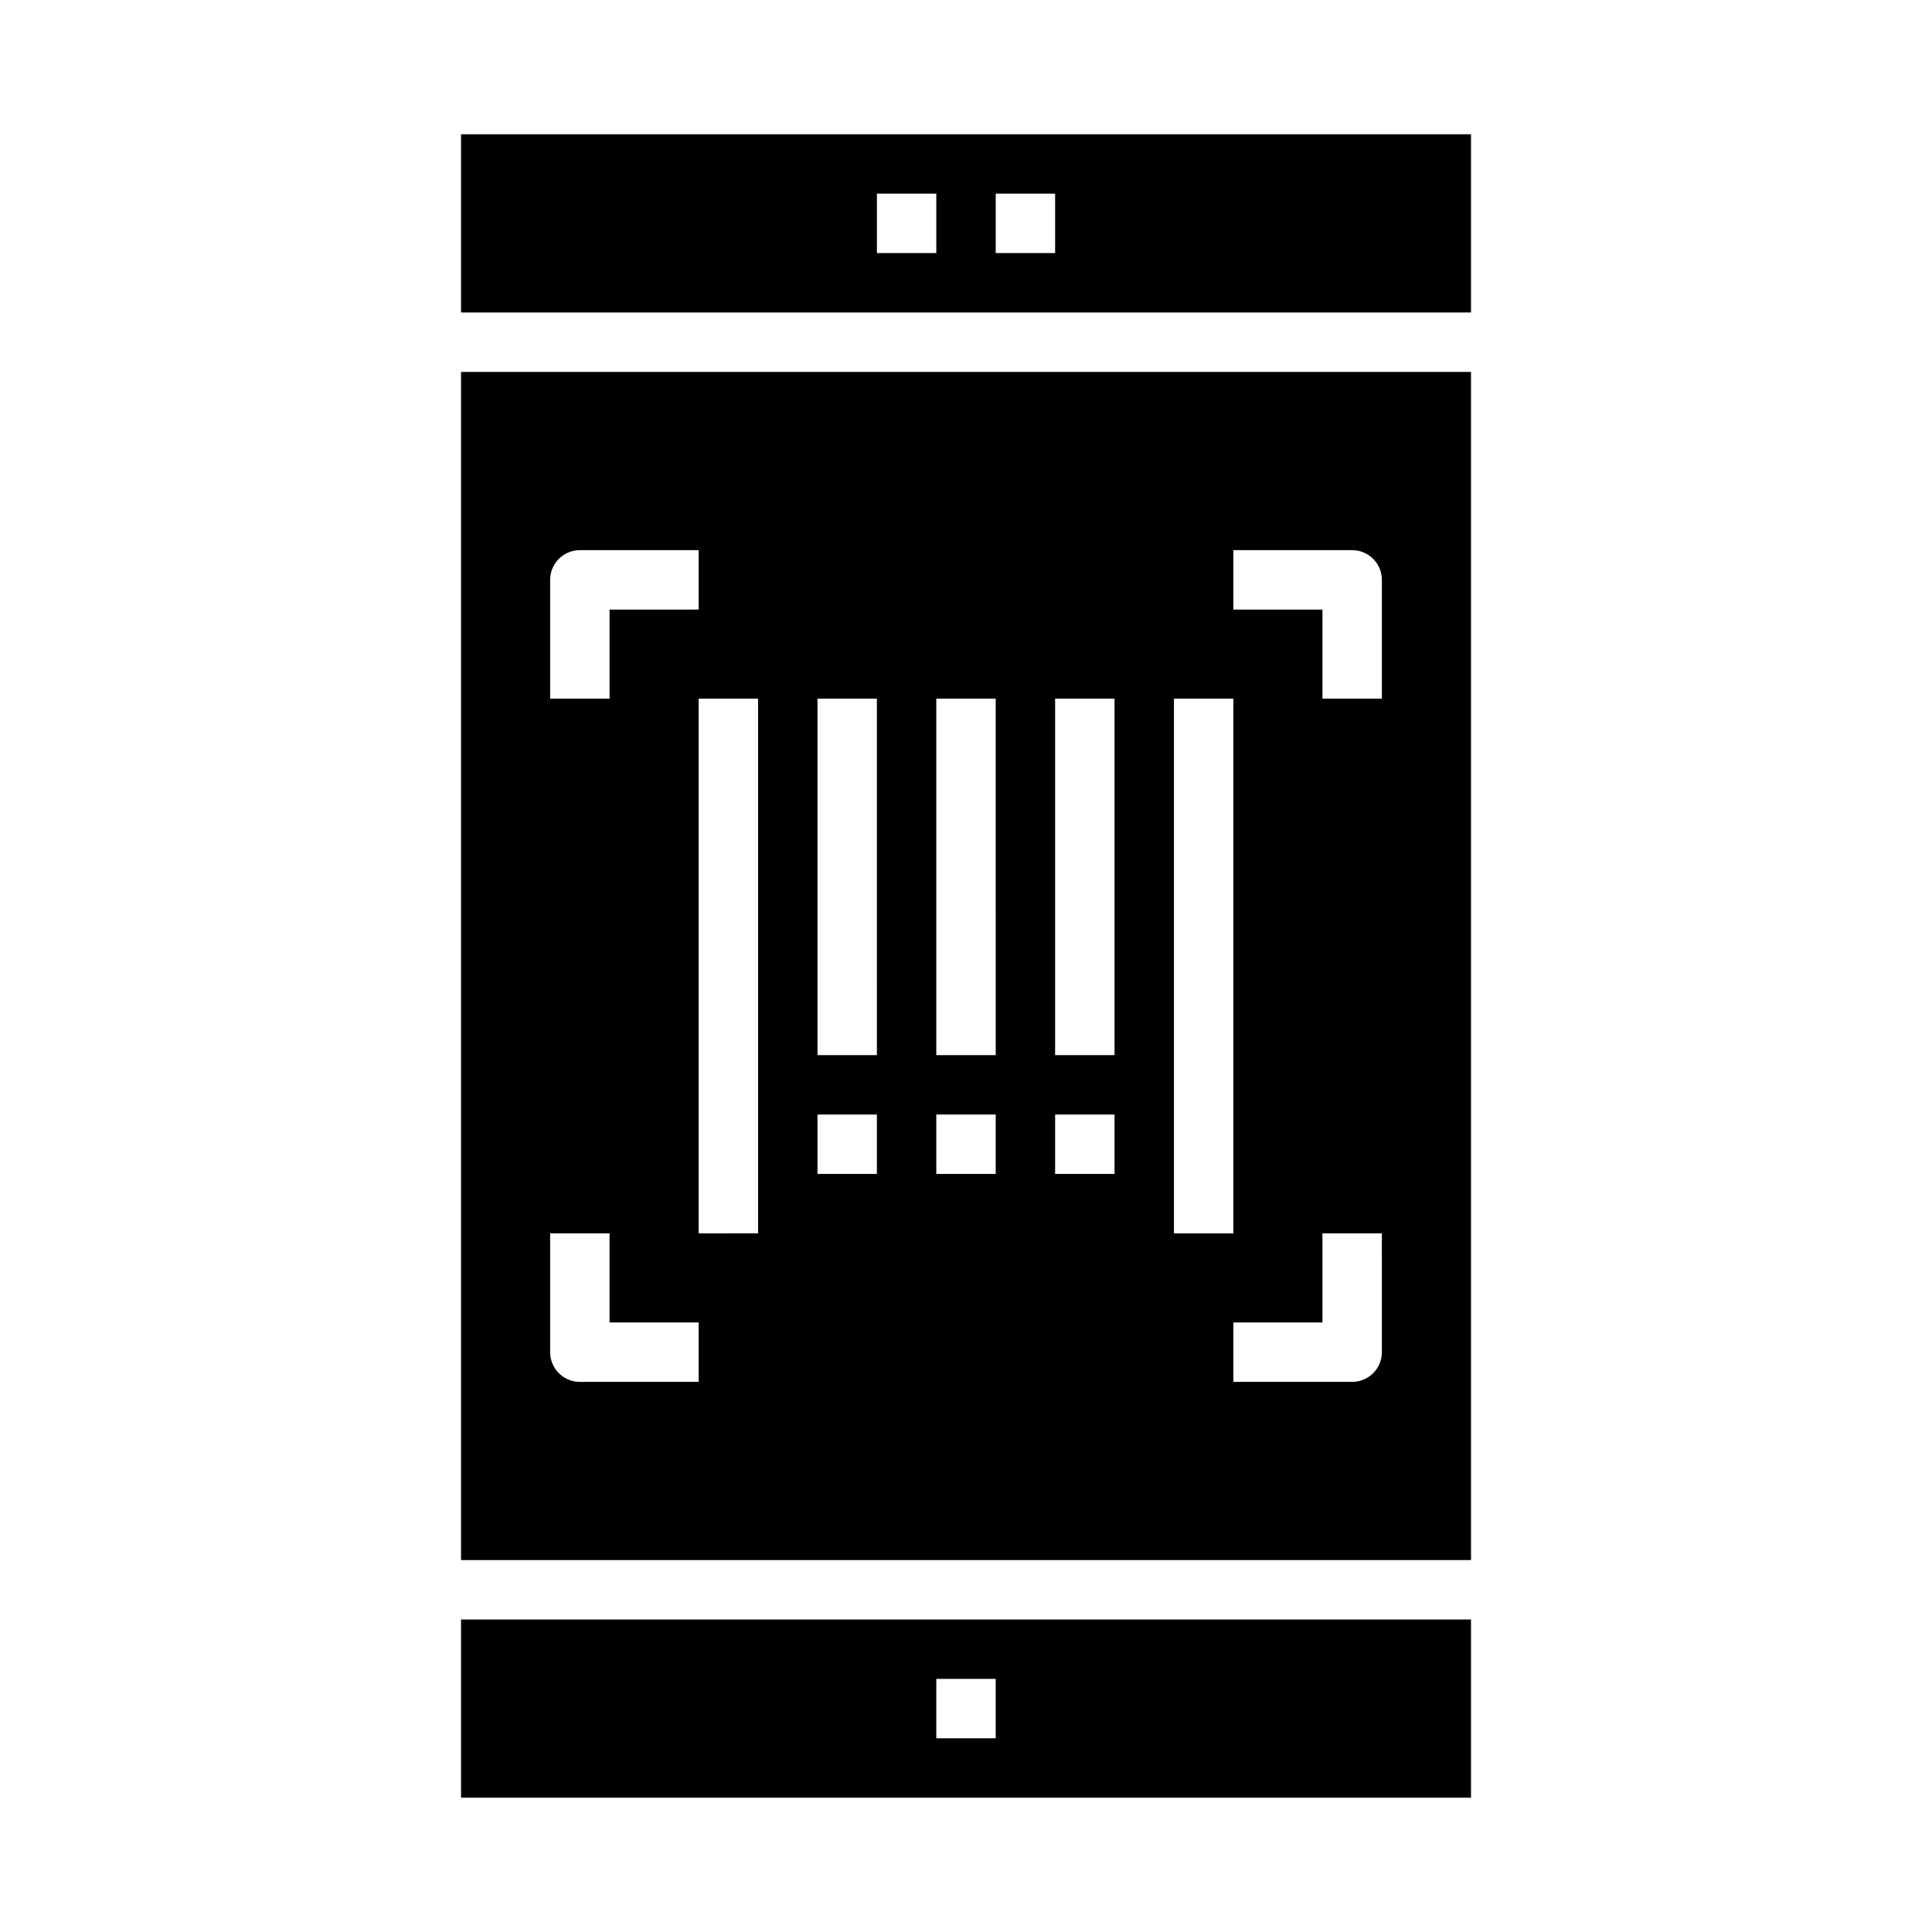
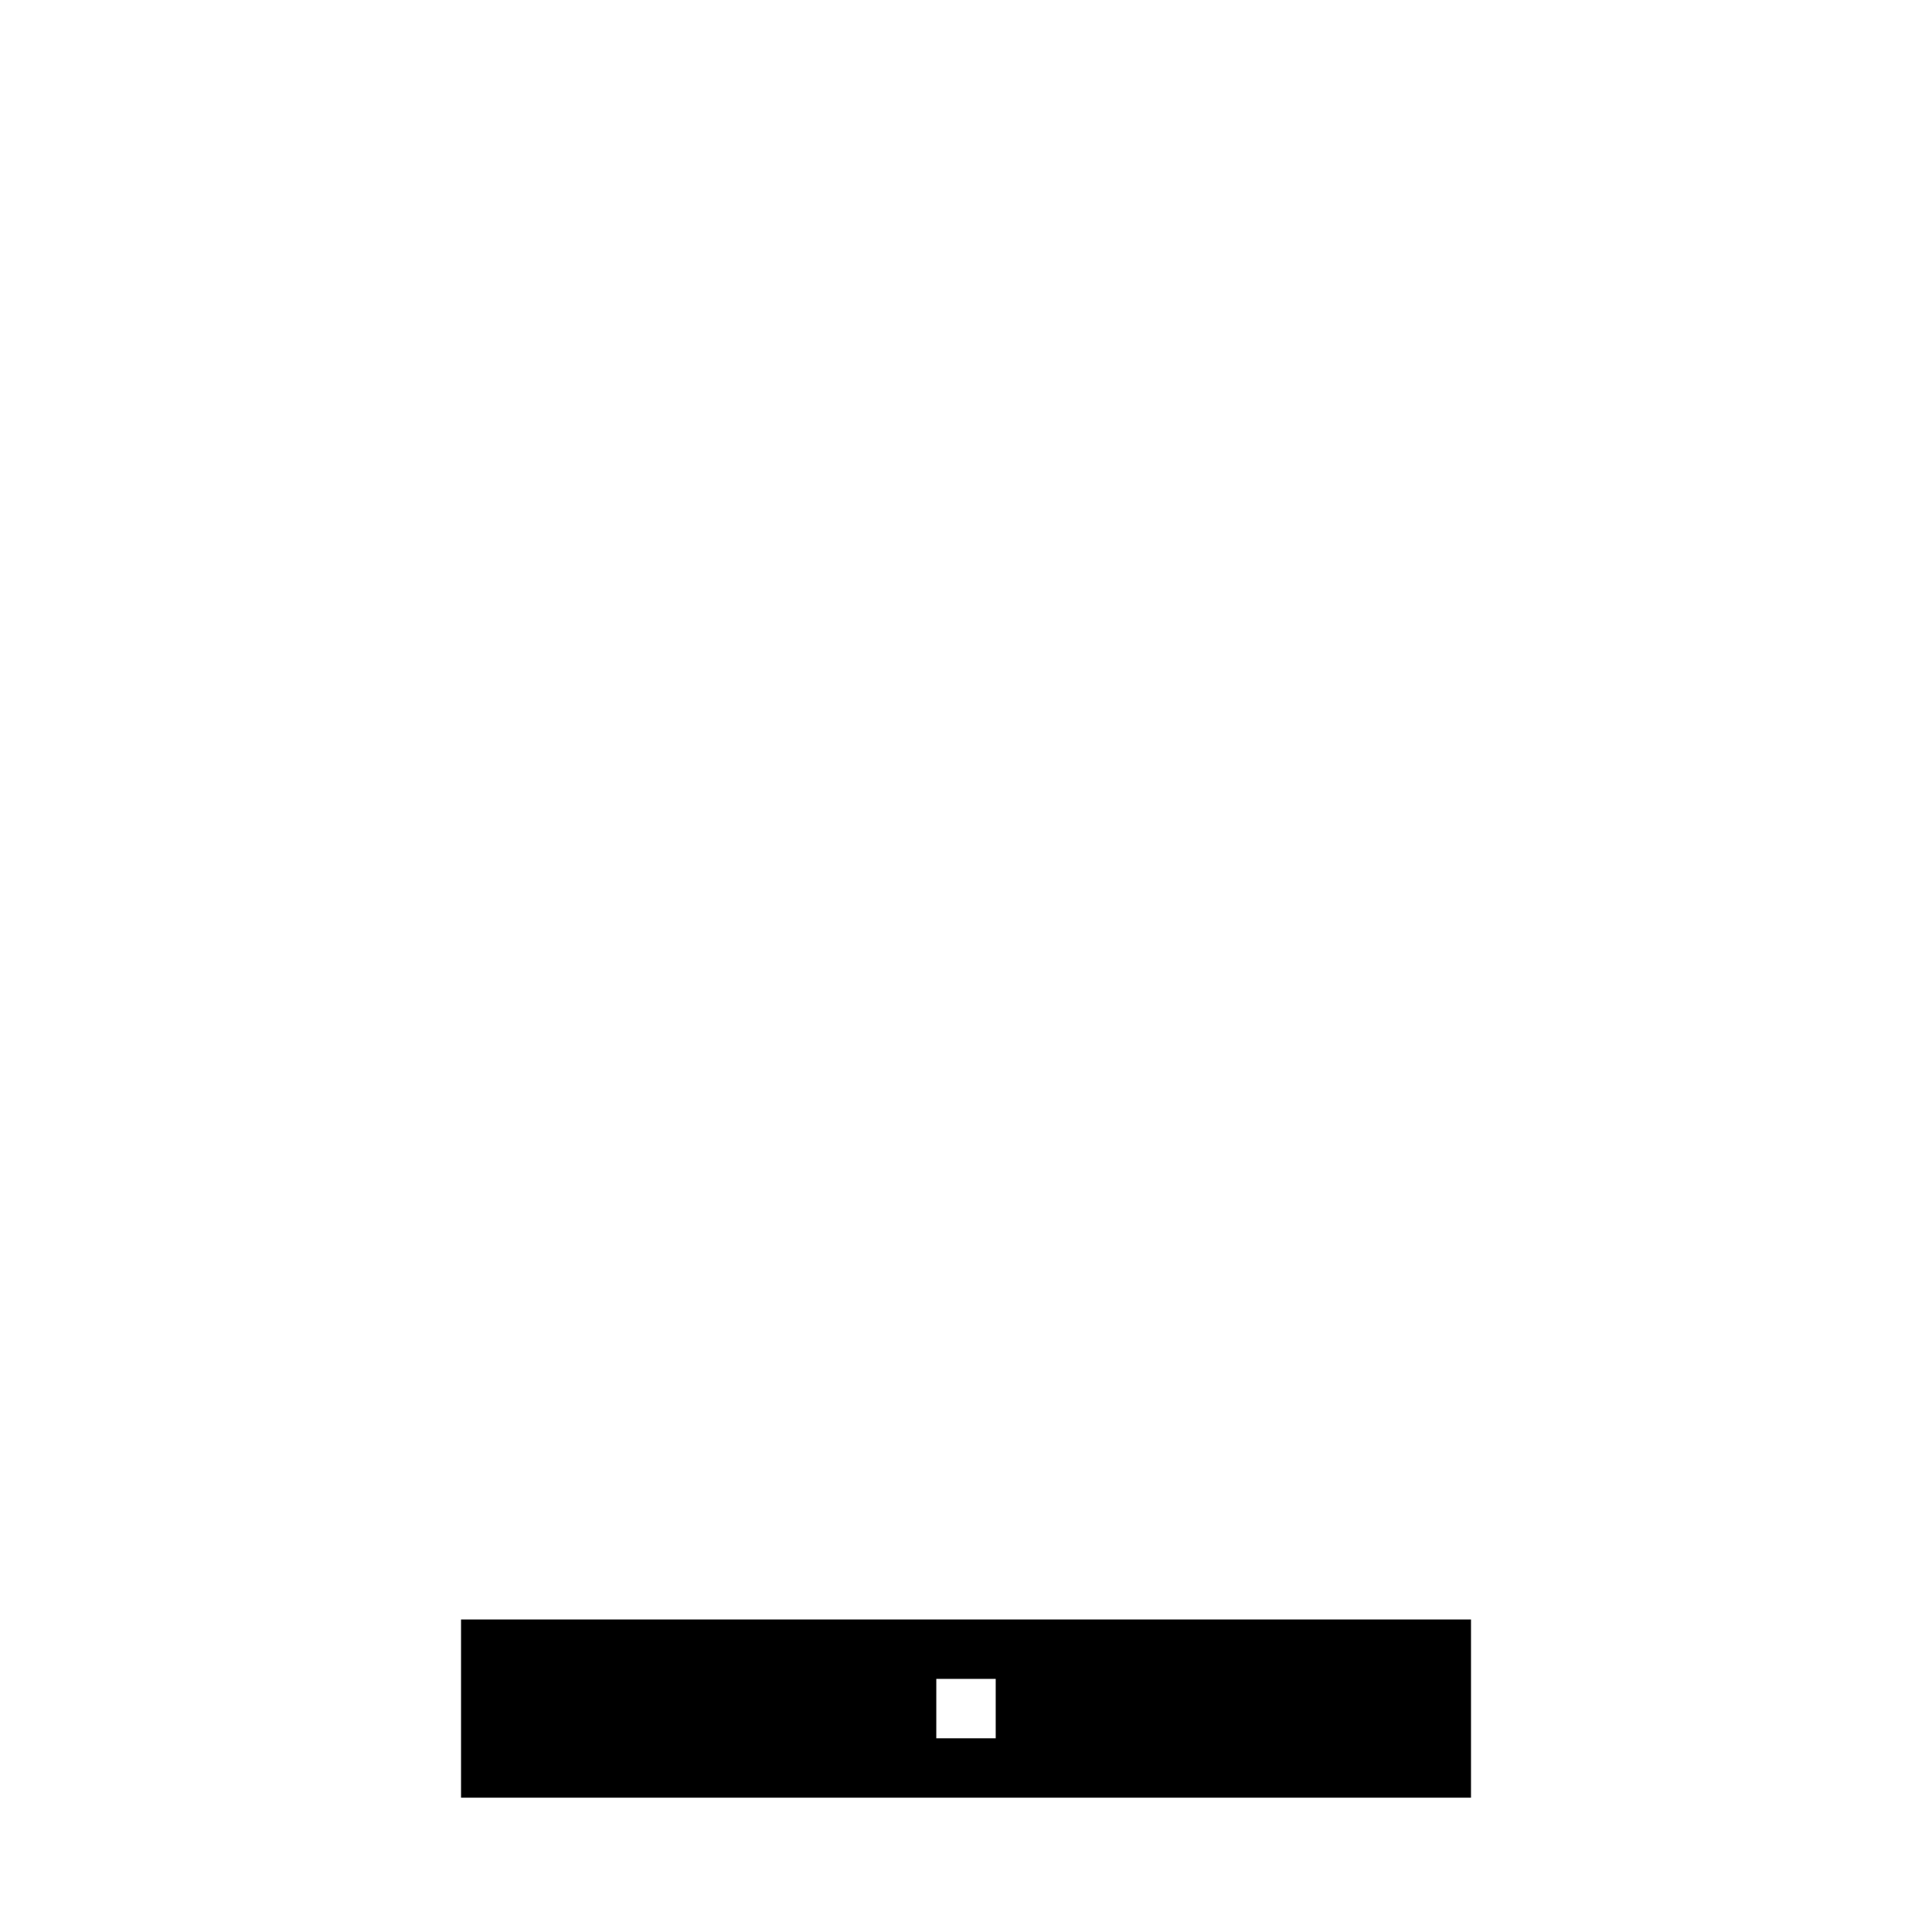
<svg xmlns="http://www.w3.org/2000/svg" fill="#000000" width="800px" height="800px" version="1.1" viewBox="144 144 512 512">
  <g>
-     <path d="m266.18 557.44h267.65v-314.88h-267.65zm244.03-55.105v0.004c0 2.086-0.828 4.09-2.305 5.566-1.477 1.477-3.481 2.305-5.566 2.305h-31.488v-15.746h23.617l-0.004-23.613h15.742zm-39.359-212.54h31.488c2.086 0 4.09 0.832 5.566 2.309 1.477 1.473 2.305 3.477 2.305 5.566v31.488l-15.746-0.004v-23.613h-23.613zm-15.742 39.359h15.742v141.7h-15.746zm-31.488 0h15.742v94.465h-15.746zm0 110.21h15.742v15.742l-15.746 0.004zm-31.492-110.21h15.742l0.004 94.465h-15.746zm0 110.21h15.742v15.742l-15.742 0.004zm-31.488-110.21h15.742l0.004 94.465h-15.746zm0 110.21h15.742v15.742l-15.742 0.004zm-15.742 31.488-15.746 0.004v-141.7h15.742zm-55.105-173.18c0-4.348 3.527-7.875 7.875-7.875h31.488v15.742l-23.617 0.004v23.617l-15.746-0.004zm0 173.18h15.742v23.617h23.617v15.742h-31.484c-4.348 0-7.875-3.523-7.875-7.871z" />
    <path d="m266.18 620.41h267.65v-47.23h-267.65zm125.95-31.488h15.742v15.742l-15.746 0.004z" />
-     <path d="m266.18 179.58v47.23h267.65v-47.23zm125.95 31.488h-15.742v-15.746h15.742zm31.488 0h-15.742v-15.746h15.742z" />
  </g>
</svg>